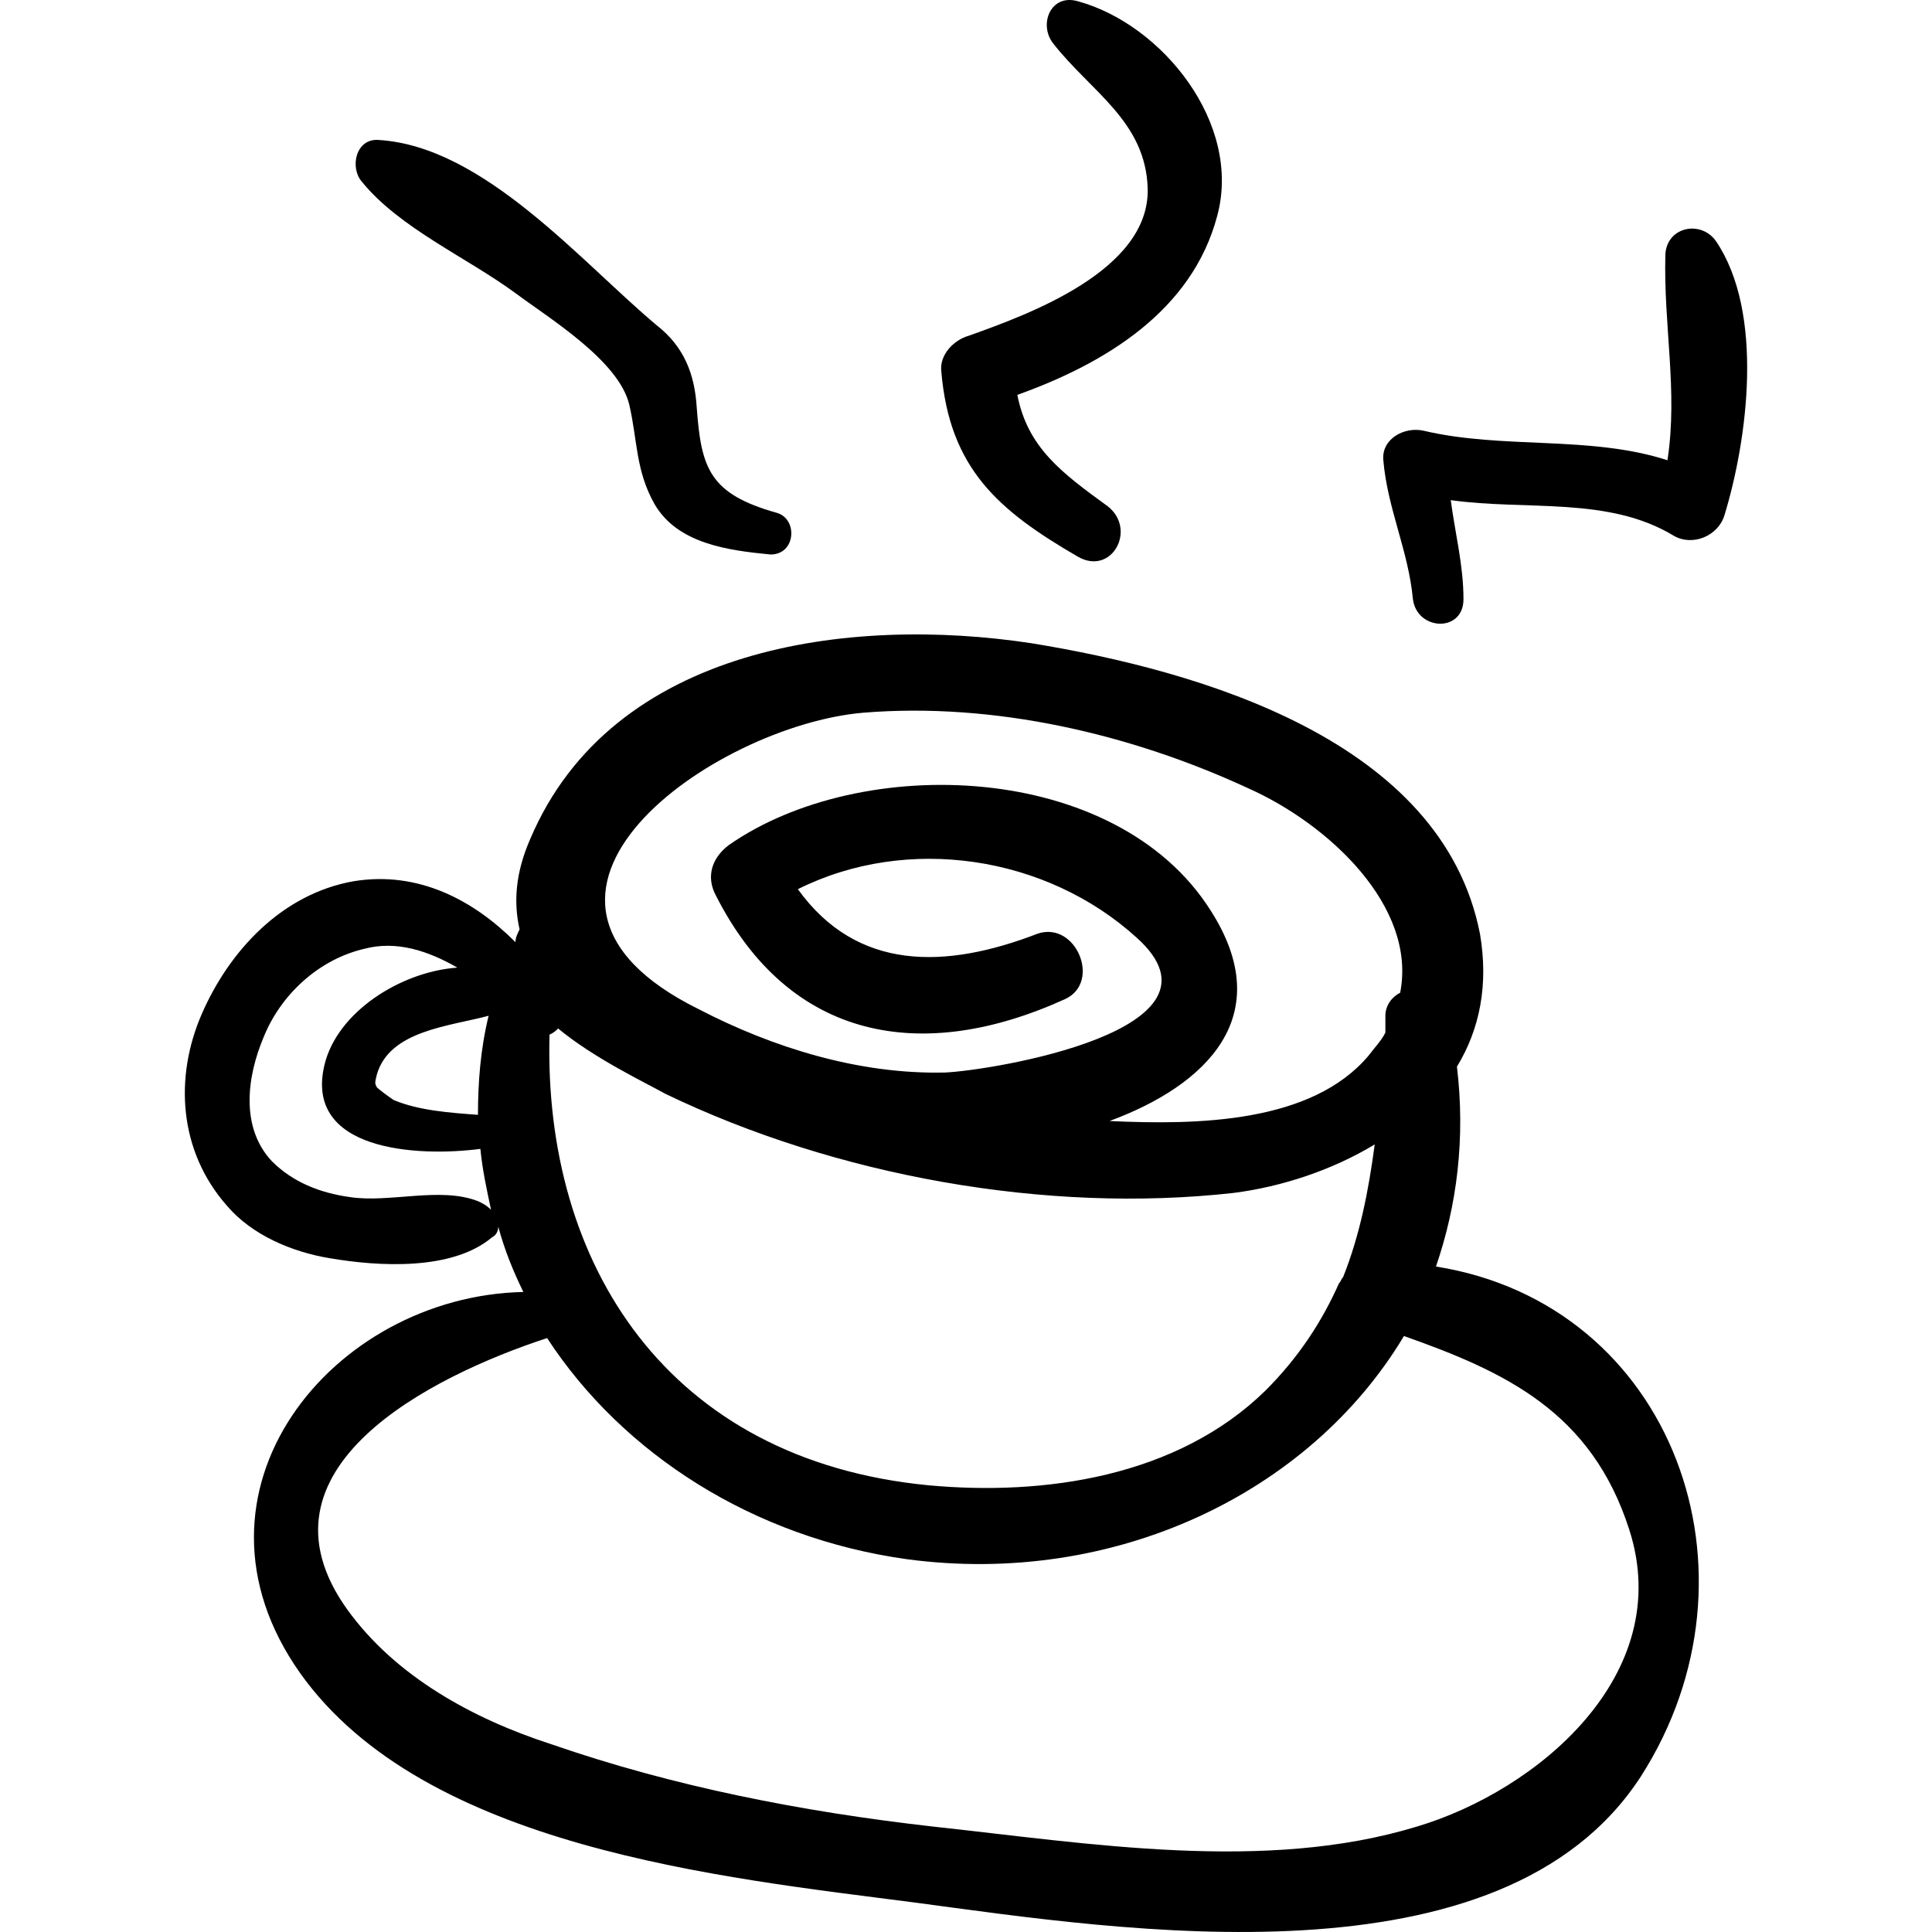
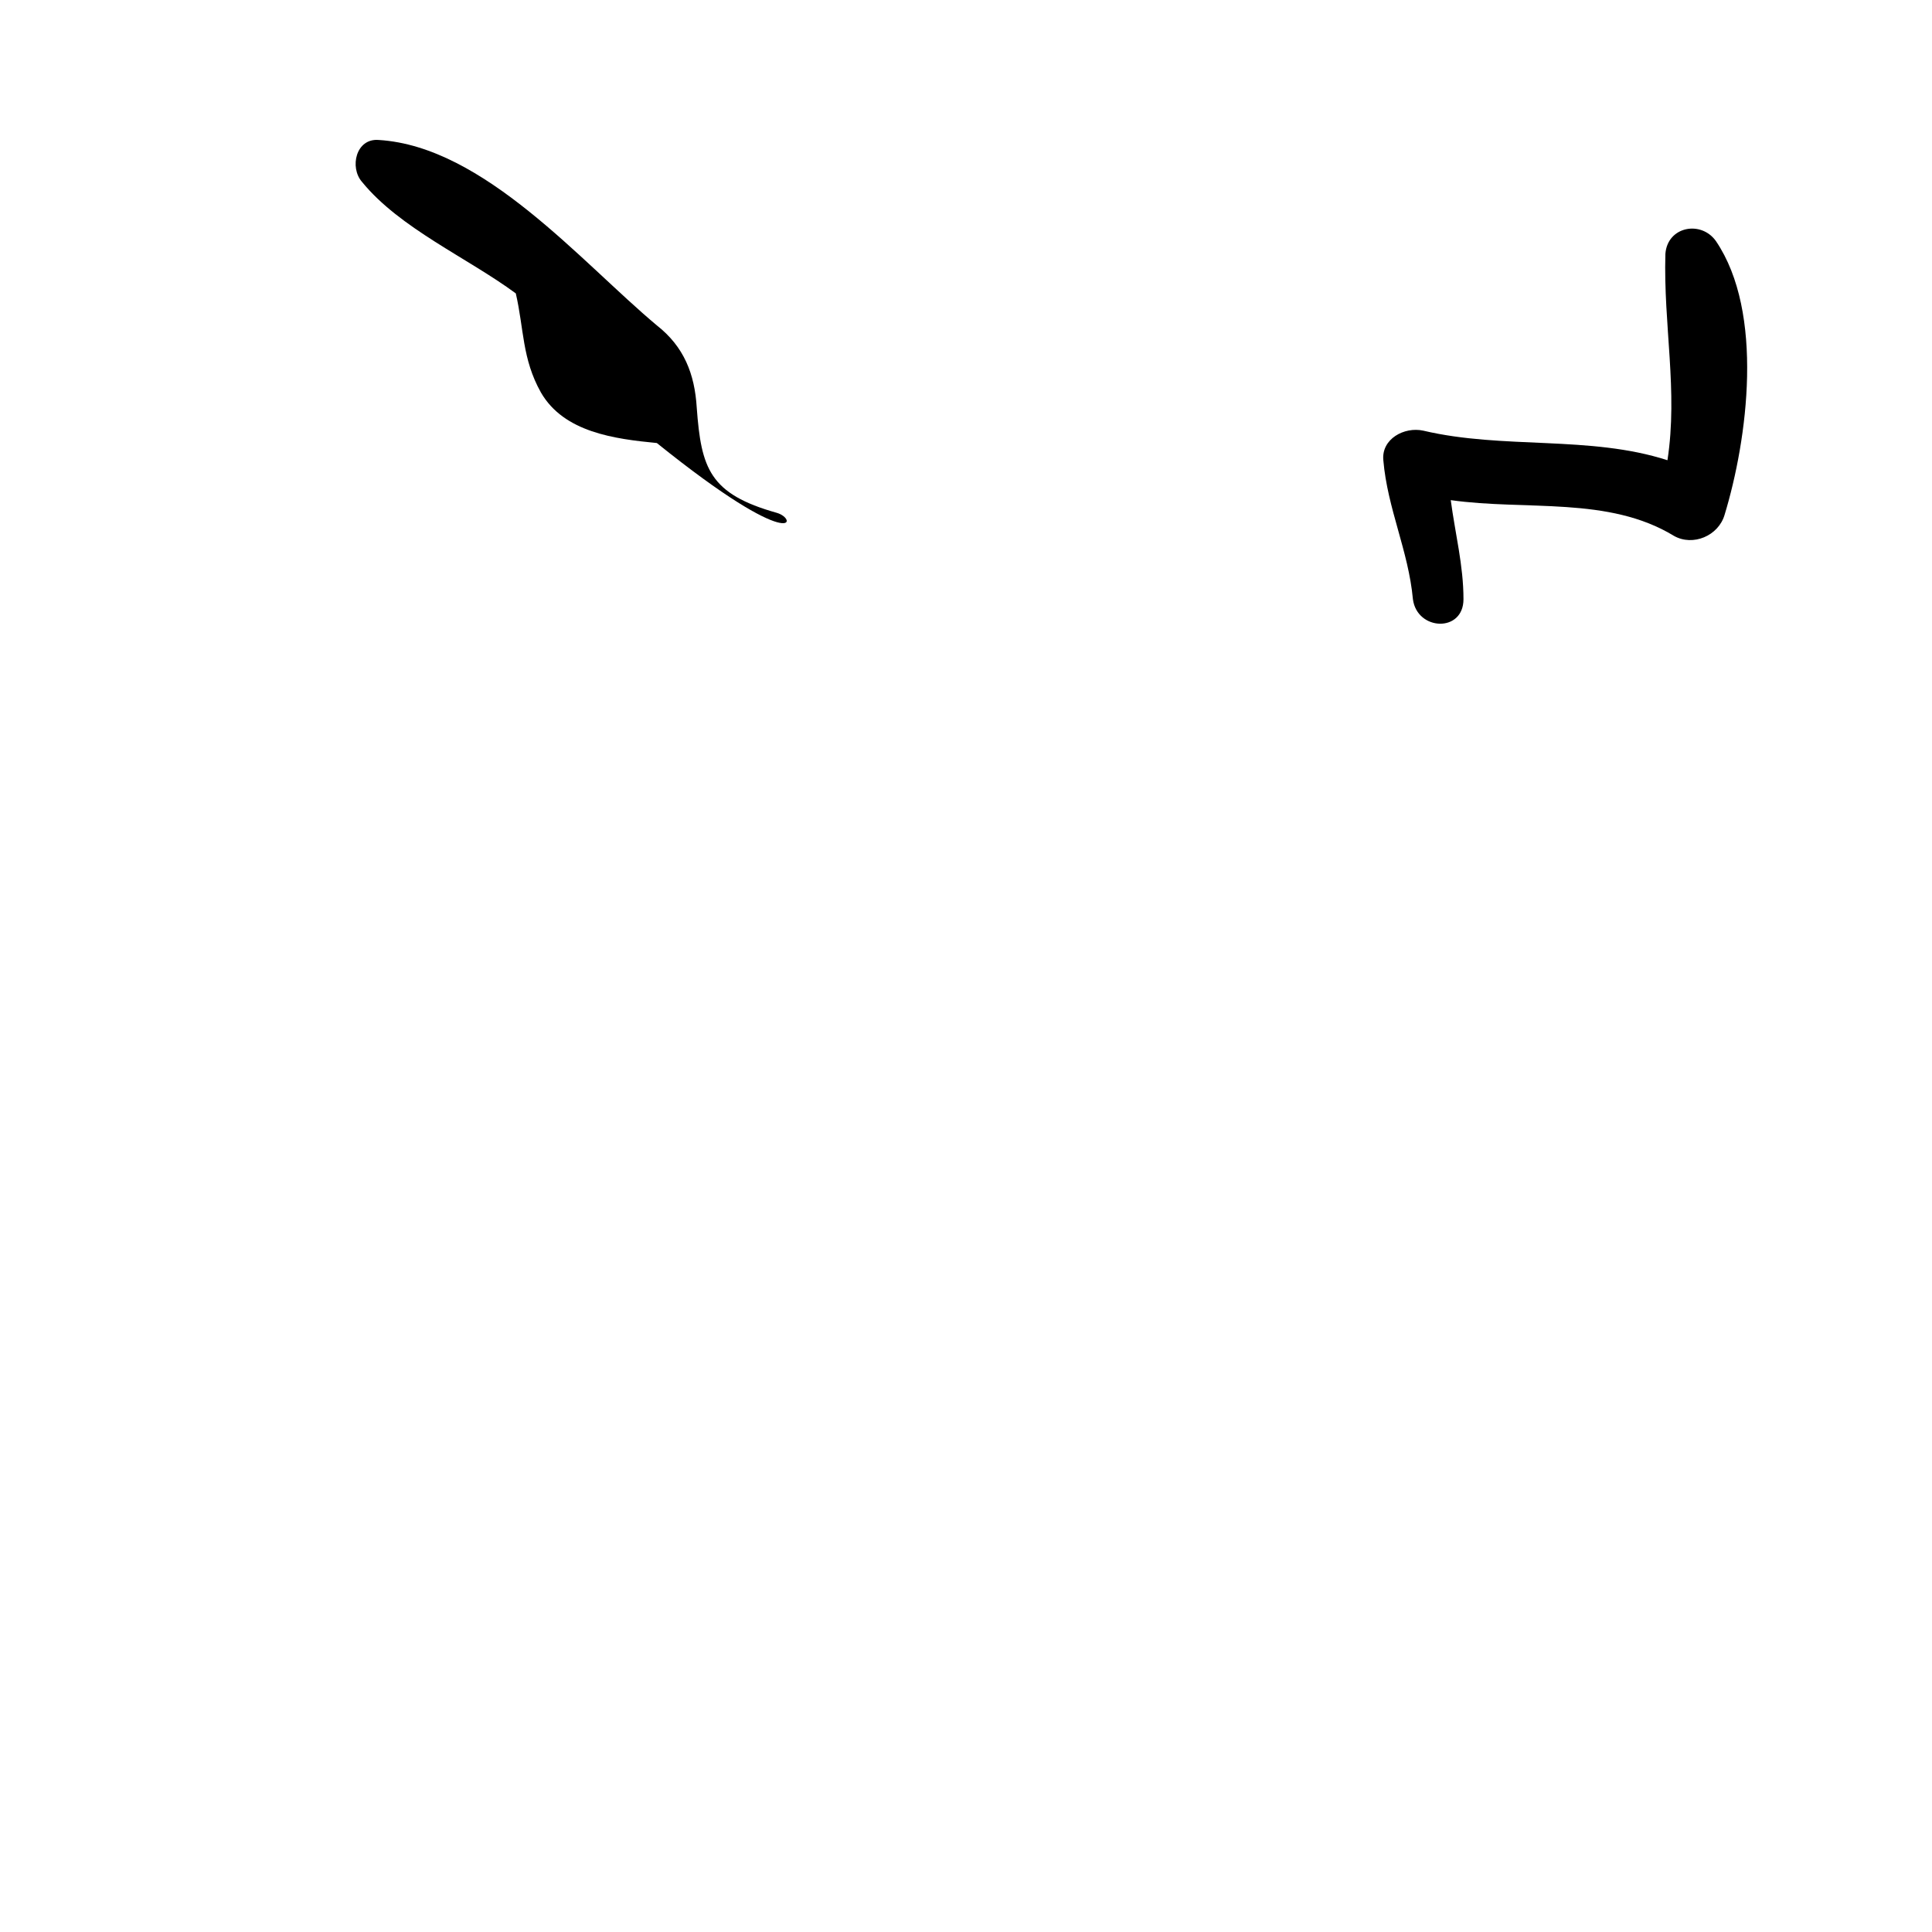
<svg xmlns="http://www.w3.org/2000/svg" version="1.1" id="Capa_1" x="0px" y="0px" width="561.657px" height="561.657px" viewBox="0 0 561.657 561.657" style="enable-background:new 0 0 561.657 561.657;" xml:space="preserve">
  <g>
-     <path d="M417.45,368.195c6.1-17.7,8.6-37.3,6.1-58.101c6.7-11,9.2-23.899,6.7-38.6c-11-56.3-81.4-76.5-130.4-84.5   c-52.6-8-121.8,0.6-145.7,56.9c-4.3,9.8-4.9,18.4-3.1,26.3c-0.6,1.2-1.2,2.4-1.2,3.7c-12.2-12.2-28.2-20.8-47.1-17.7   c-20.8,3.7-36.1,20.2-44.1,38.6c-8,18.4-6.7,39.8,7.3,55.7c7.3,8.6,19,13.5,30,15.3c14.1,2.4,35.5,3.7,47.1-6.1   c1.2-0.601,1.8-1.8,1.8-3.101c1.8,6.7,4.3,12.9,7.3,19c-55.7,1.2-102.2,58.101-64.9,110.801c36.1,50.8,122.4,59.399,178.7,66.699   c60,8,170.7,25.7,211.1-36.699C514.75,457.495,486.55,379.195,417.45,368.195z M138.95,349.195c-11-4.3-25.7,0.6-37.3-1.2   c-8.6-1.2-16.5-4.3-22.6-10.4c-9.2-9.8-7.3-24.5-2.4-36.1c4.9-12.2,15.9-22.6,29.4-25.7c9.2-2.4,18.4,0.6,26.9,5.5   c-16.5,1.2-34.9,12.9-38.6,28.2c-6.1,25.1,26.9,26.9,45.3,24.5c0.6,6.1,1.8,11.6,3.1,17.7   C141.45,350.396,140.25,349.795,138.95,349.195z M142.05,295.295c-2.4,9.8-3.1,19.601-3.1,28.8c-8-0.6-17.1-1.199-24.5-4.3   c-1.8-1.2-4.3-3.1-4.9-3.7c-0.6-1.199-0.6-1.199,0-3.699C113.25,299.595,130.45,298.396,142.05,295.295z M250.95,207.195   c37.899-3.1,77.7,6.1,112,22c23.3,10.4,49,34.3,44.1,59.399c-2.399,1.2-4.3,3.7-4.3,6.7c0,1.8,0,3.101,0,4.9   c-1.2,2.399-3.1,4.3-4.9,6.7c-16.5,19.6-49.6,20.199-75.3,19c28.2-10.4,49-30.601,29.4-61.2c-27.5-43.5-101.6-45.9-140.1-19   c-4.9,3.7-6.7,9.2-3.7,14.7c21.4,42.2,60,49,101.6,30c10.4-4.9,3.1-22.601-8-19c-26.9,10.4-52.6,11-69.8-12.9   c31.8-15.9,72.2-9.8,98.5,14.1c30,26.9-42.2,38.6-55.7,39.2c-25.1,0.601-50.2-7.3-71.6-18.399   C136.55,260.495,207.55,210.895,250.95,207.195z M162.25,298.995c10.4,8.6,24.5,15.3,31.2,19c49.6,23.9,110.8,34.9,165.2,28.8   c14.1-1.8,28.8-6.7,41-14.1c-1.801,13.5-4.301,26.3-9.2,38.6c-0.601,0.601-0.601,1.2-1.2,1.8c-4.9,11-11.6,21.4-21.4,31.2   c-25.699,25.101-64.3,30.601-97.899,27.5c-75.9-7.3-112-64.3-110.2-131C161.05,300.195,161.65,299.595,162.25,298.995z    M411.95,530.995c-44.101,13.5-95.5,4.9-140.8,0c-37.9-4.3-75.3-11.6-110.8-23.9c-22.6-7.3-45.3-19.6-59.4-39.199   c-29.4-41,24.5-67.9,58.1-78.9c22,33.7,60,58.1,104.7,64.3c60,8,116.9-19,144.4-64.899c29.399,10.399,54.5,22,65.5,56.3   C487.25,486.896,446.85,520.595,411.95,530.995z" />
-     <path d="M313.45,0.395c-8-2.4-11.601,6.7-7.3,12.2c11,14.1,26.899,22.6,27.5,42.2c0.6,23.9-34.9,36.7-52,42.8   c-4.3,1.2-8.6,5.5-8,10.4c2.4,28.2,16.5,40.4,39.8,53.9c9.8,5.5,17.1-8,8.6-14.7c-13.5-9.8-23.3-17.1-26.3-32.4   c25.7-9.2,50.8-24.5,58.1-52C361.15,35.895,337.85,7.095,313.45,0.395z" />
-     <path d="M225.85,149.095c-19.6-5.5-22-12.9-23.3-30.6c-0.6-9.8-3.7-17.7-11.6-23.9c-22-18.4-50.2-52-80.8-53.9   c-6.7-0.6-8.6,8-4.9,12.2c11,13.5,30.6,22,44.7,32.4c9.8,7.3,30,19.6,33,32.4c2.4,10.4,1.8,19,7.3,28.8   c6.7,11.6,21.4,13.5,33.7,14.7C231.35,161.295,232.05,150.895,225.85,149.095z" />
+     <path d="M225.85,149.095c-19.6-5.5-22-12.9-23.3-30.6c-0.6-9.8-3.7-17.7-11.6-23.9c-22-18.4-50.2-52-80.8-53.9   c-6.7-0.6-8.6,8-4.9,12.2c11,13.5,30.6,22,44.7,32.4c2.4,10.4,1.8,19,7.3,28.8   c6.7,11.6,21.4,13.5,33.7,14.7C231.35,161.295,232.05,150.895,225.85,149.095z" />
    <path d="M498.85,70.095c-4.3-6.1-14.1-4.3-14.699,3.7c-0.601,20.8,3.699,39.8,0.6,60c-22.6-7.3-47.7-3.1-71-8.6   c-5.5-1.2-12.2,2.4-11.6,8.6c1.199,14.1,7.3,26.3,8.6,40.4c1.2,9.2,14.7,9.8,14.7,0c0-9.8-2.4-19-3.7-28.8   c22,3.1,45.9-1.2,64.9,10.4c5.5,3.1,12.899,0,14.699-6.1C508.05,127.695,512.95,90.895,498.85,70.095z" />
  </g>
  <g>
</g>
  <g>
</g>
  <g>
</g>
  <g>
</g>
  <g>
</g>
  <g>
</g>
  <g>
</g>
  <g>
</g>
  <g>
</g>
  <g>
</g>
  <g>
</g>
  <g>
</g>
  <g>
</g>
  <g>
</g>
  <g>
</g>
</svg>